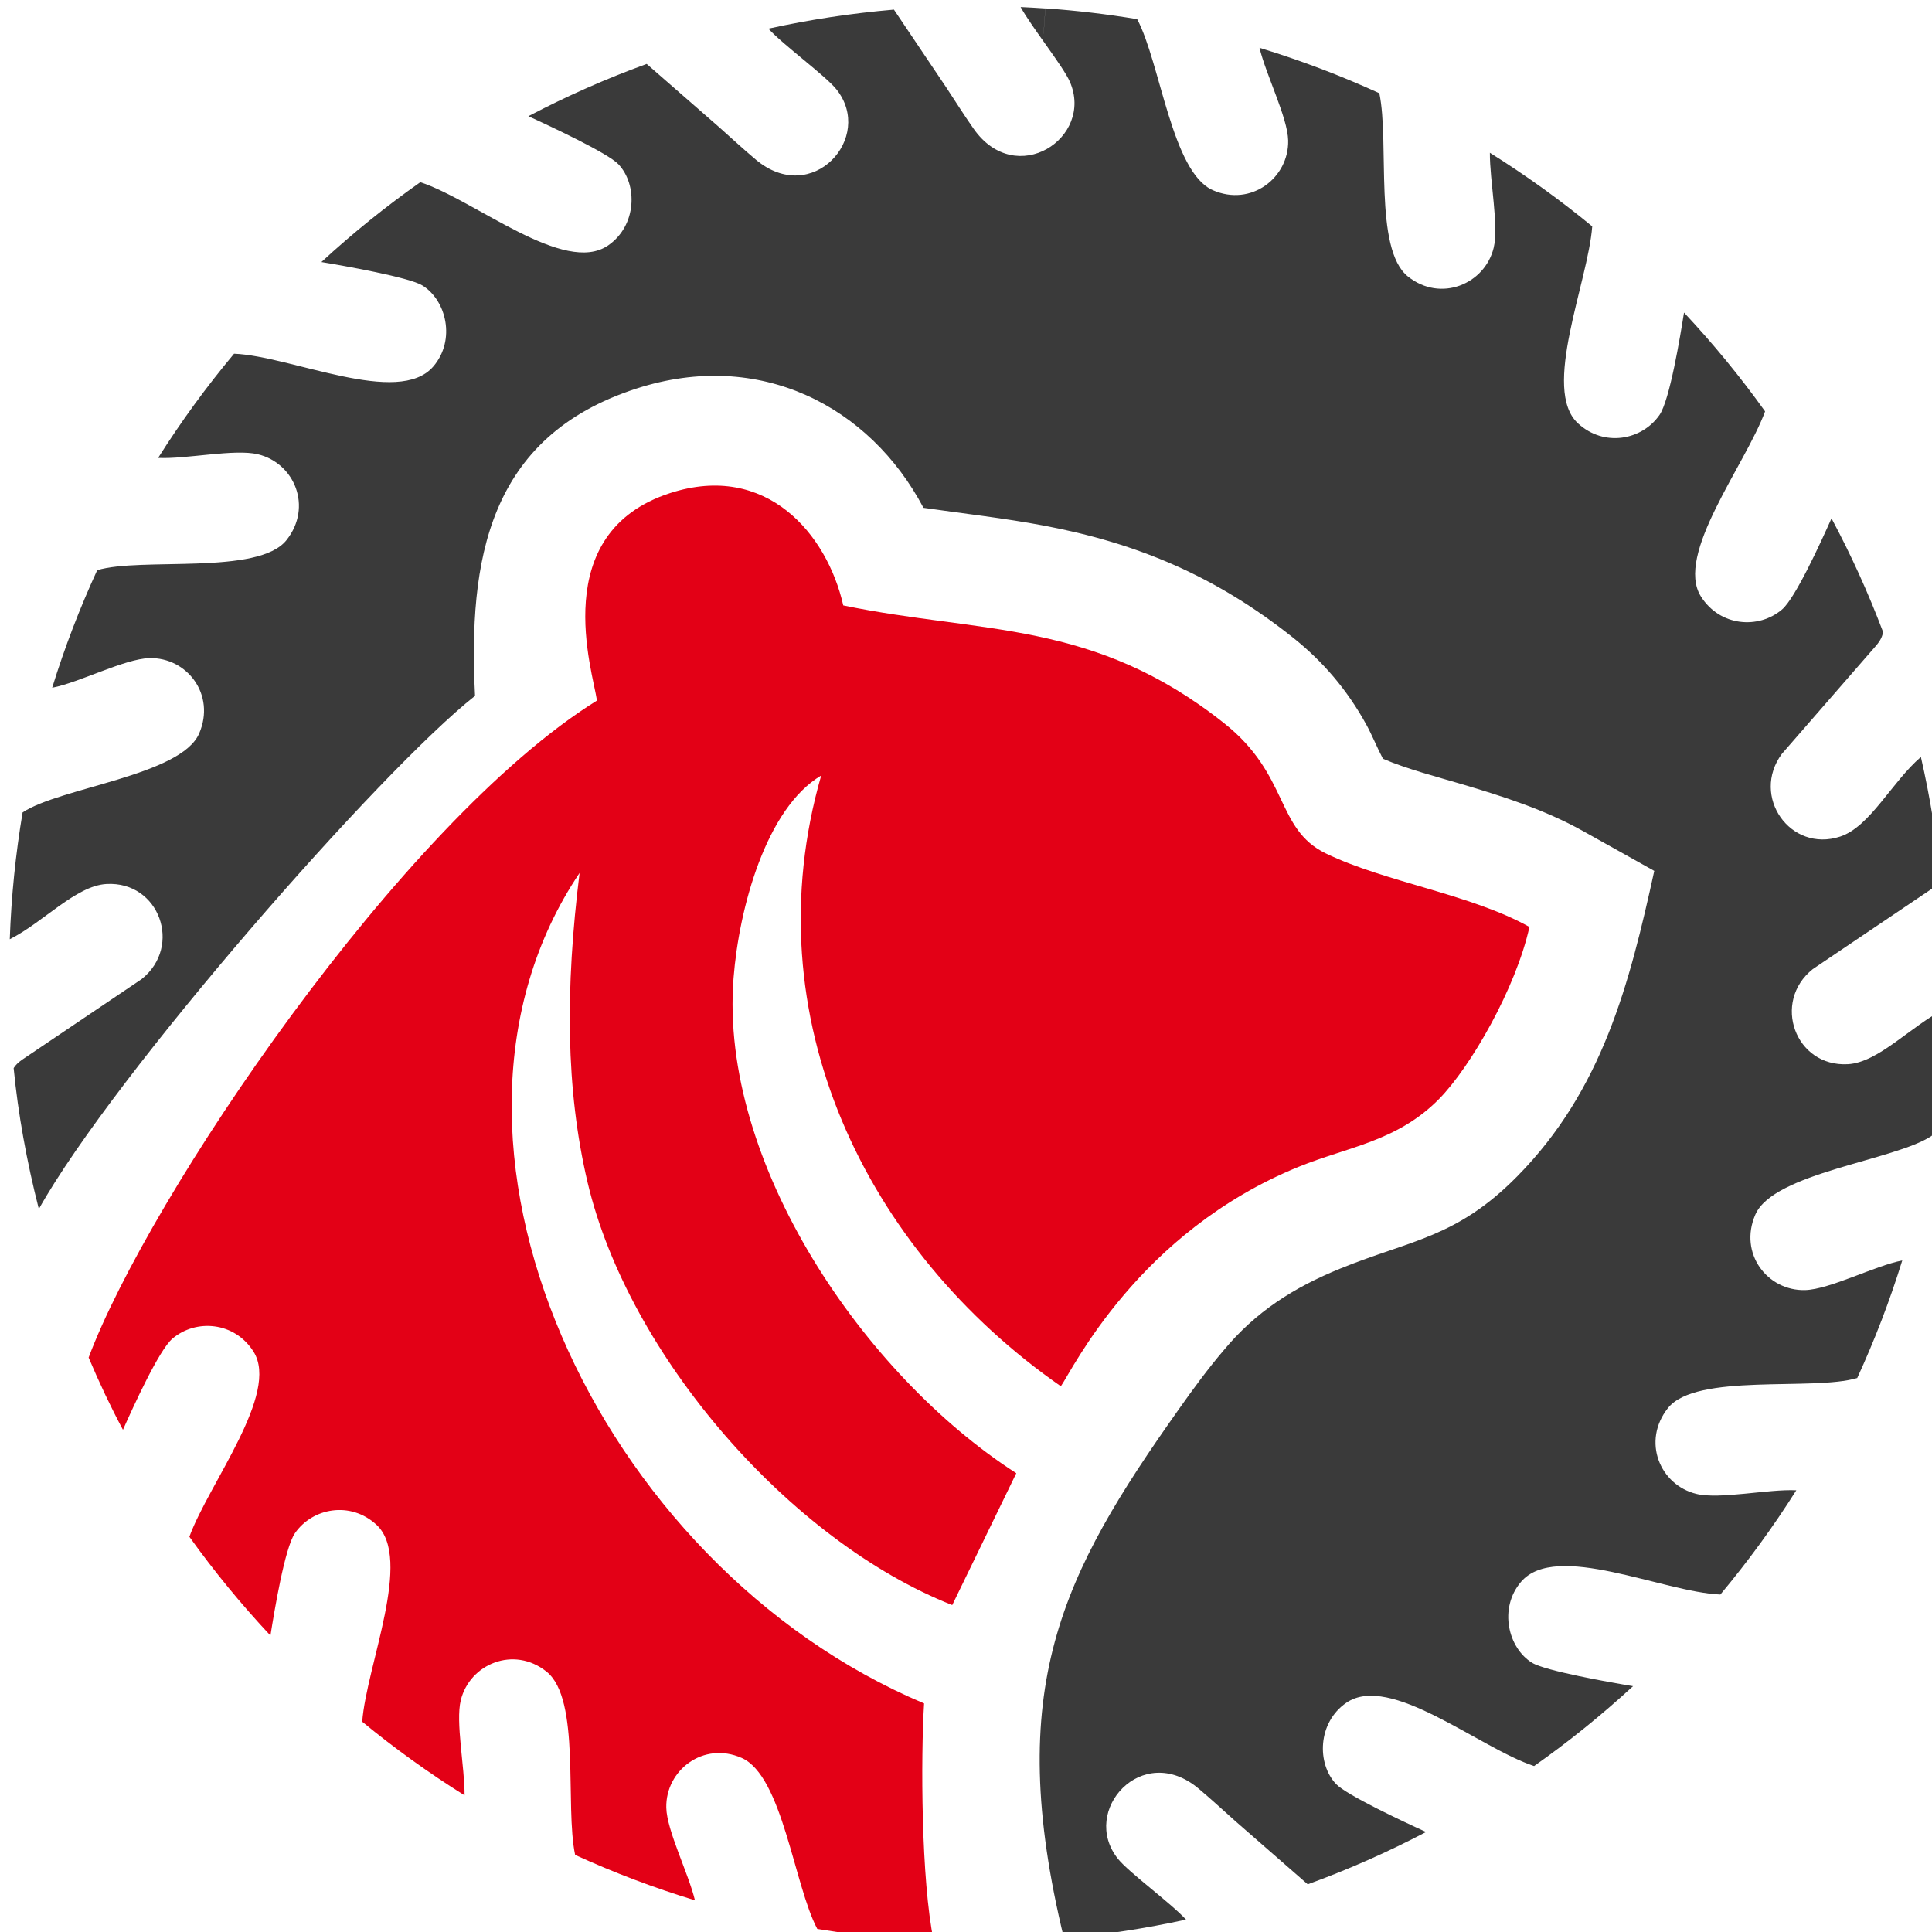
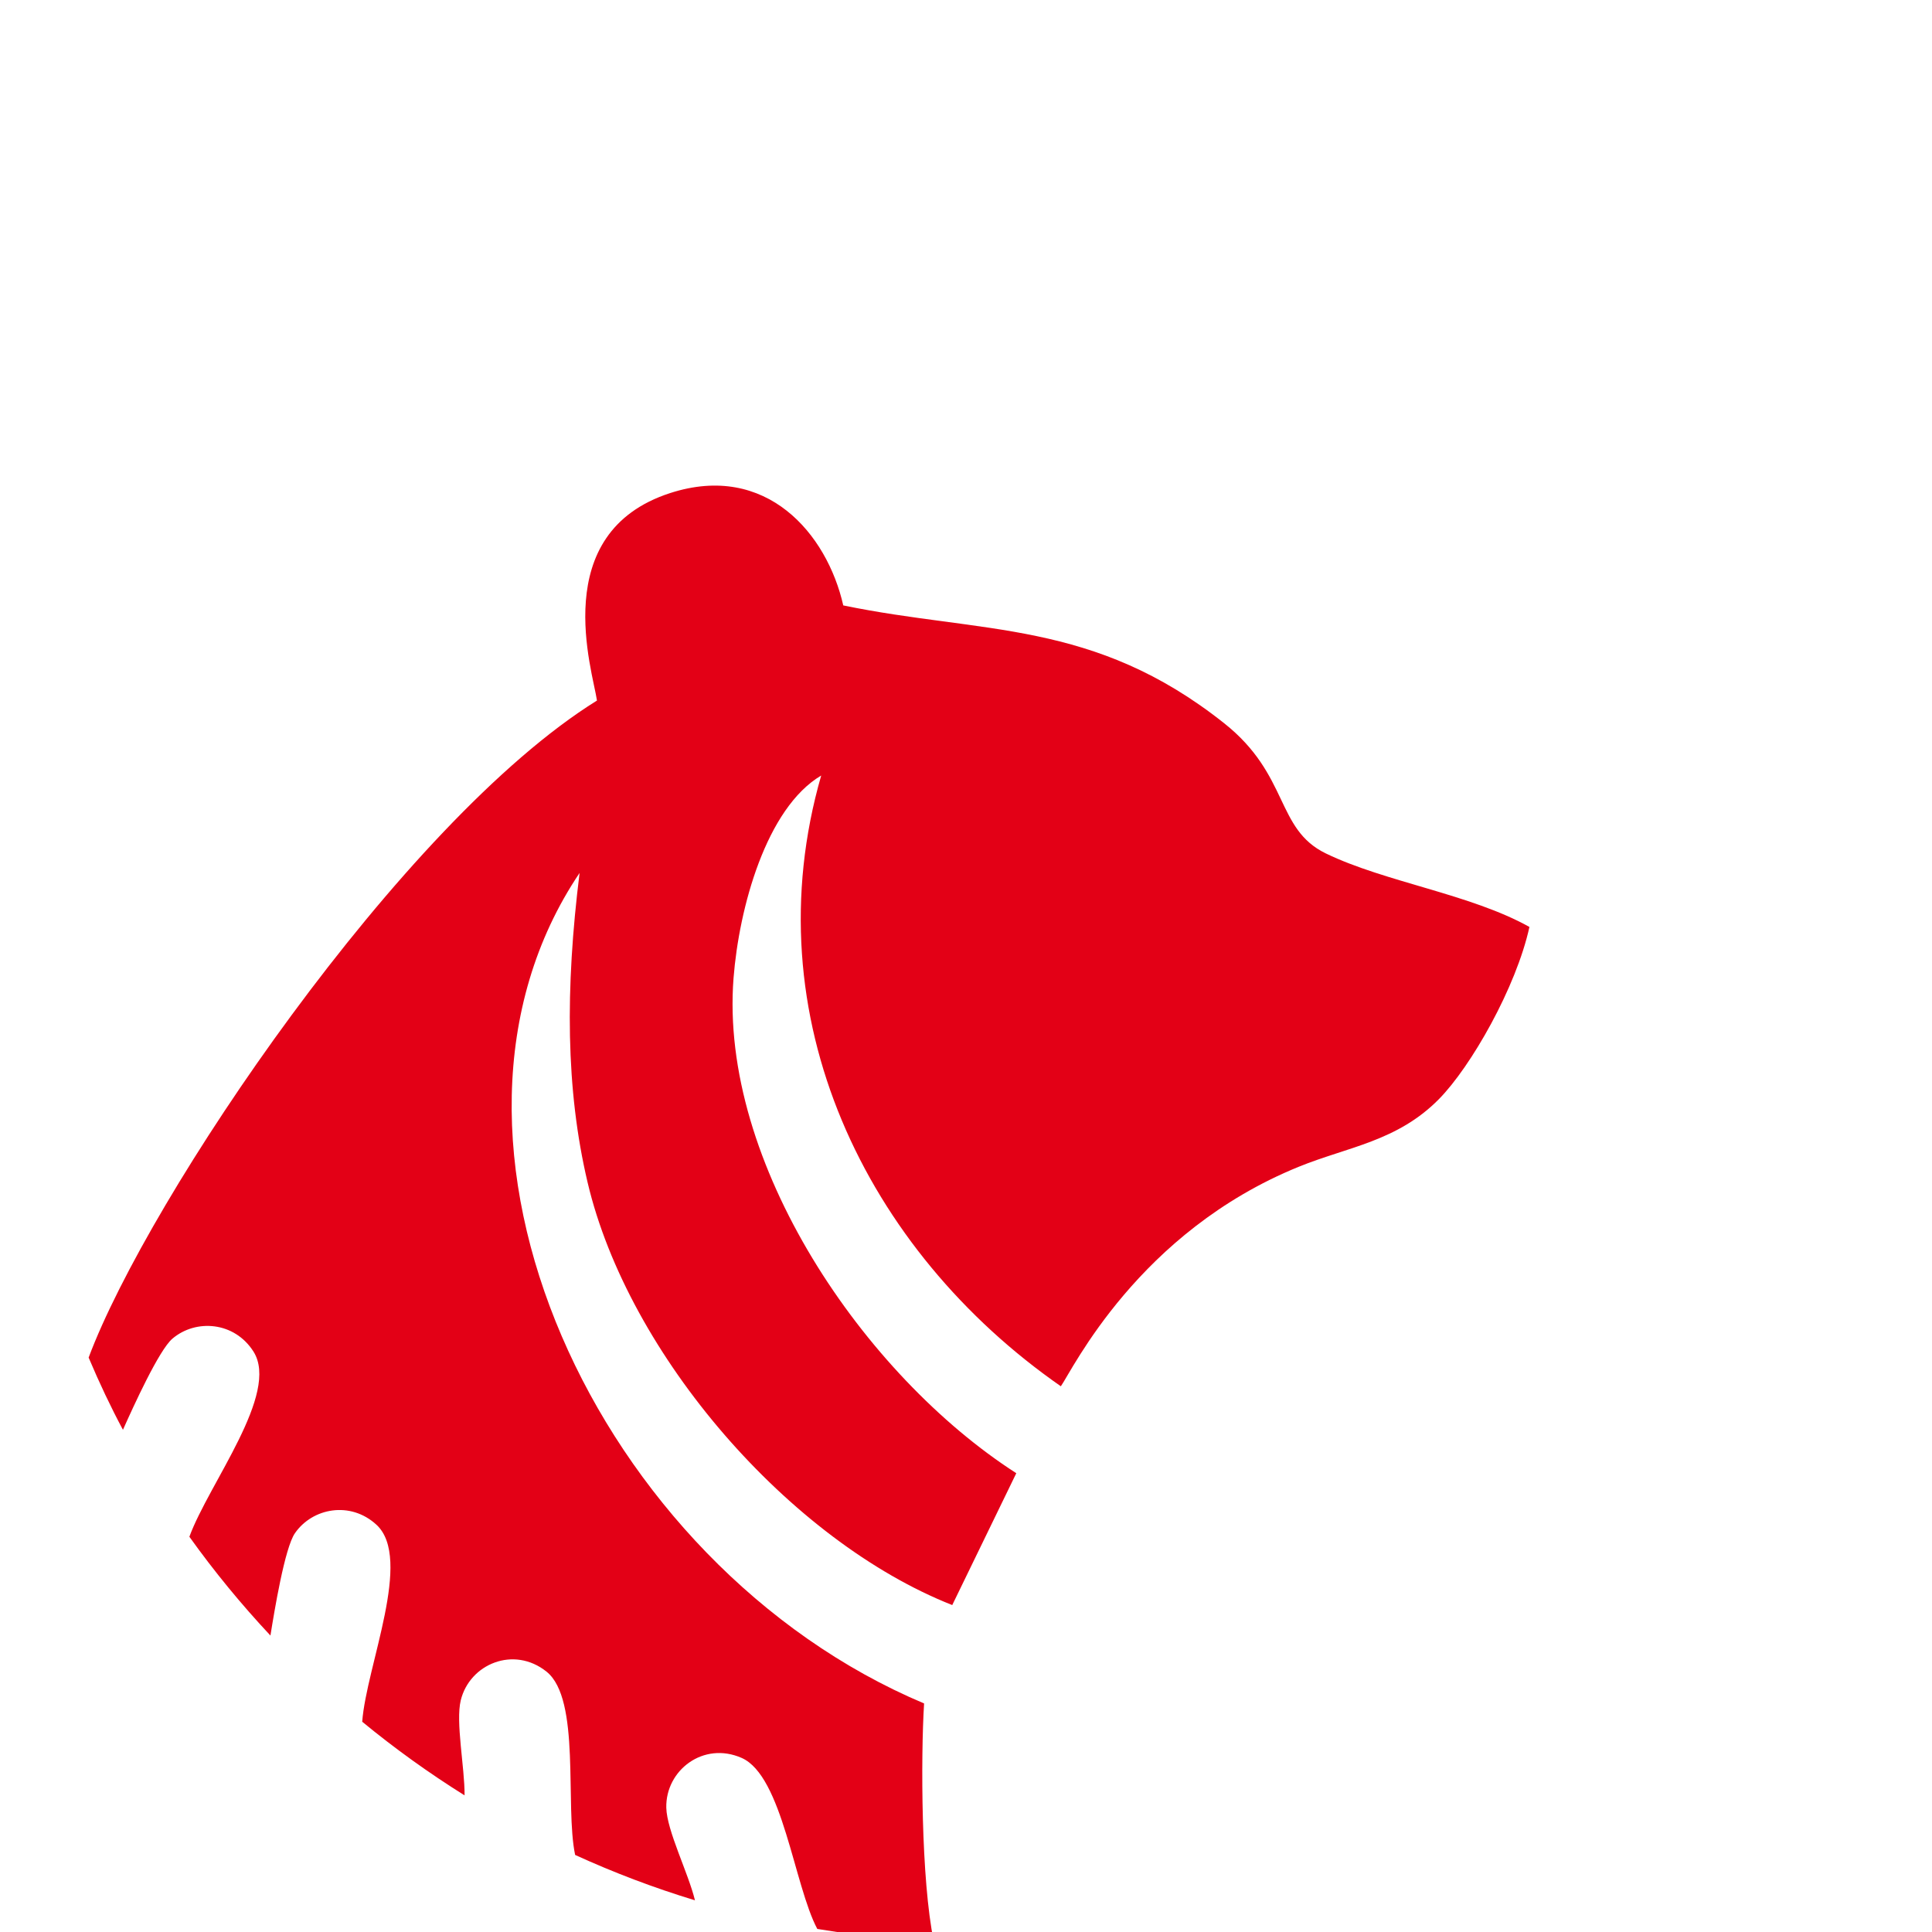
<svg xmlns="http://www.w3.org/2000/svg" xmlns:ns1="http://www.inkscape.org/namespaces/inkscape" xmlns:ns2="http://sodipodi.sourceforge.net/DTD/sodipodi-0.dtd" width="120" height="120" viewBox="0 0 31.75 31.75" version="1.1" id="svg1" ns1:version="1.4 (86a8ad7, 2024-10-11)" ns2:docname="Лого медведь 120 120px.svg">
  <ns2:namedview id="namedview1" pagecolor="#ffffff" bordercolor="#000000" borderopacity="0.25" ns1:showpageshadow="2" ns1:pageopacity="0.0" ns1:pagecheckerboard="0" ns1:deskcolor="#d1d1d1" ns1:document-units="mm" ns1:zoom="1.9502576" ns1:cx="76.912915" ns1:cy="90.244487" ns1:window-width="1920" ns1:window-height="976" ns1:window-x="-8" ns1:window-y="-8" ns1:window-maximized="1" ns1:current-layer="layer1" />
  <defs id="defs1" />
  <g ns1:label="Слой 1" ns1:groupmode="layer" id="layer1">
    <g id="Layer1004" transform="matrix(0.219,0,0,0.219,-49.079,-14.062)">
-       <path d="m 302.418,66.737 0.135,-1.9 c 2.328,0.162 4.624,0.435 6.886,0.811 1.747,3.299 2.605,11.482 5.674,12.832 2.878,1.267 5.716,-0.932 5.656,-3.731 -0.038,-1.716 -1.658,-4.911 -2.151,-6.952 3.089,0.94 6.092,2.08 8.992,3.406 0.778,3.703 -0.445,11.676 2.143,13.752 2.458,1.969 5.772,0.575 6.437,-2.148 0.399,-1.631 -0.298,-5.018 -0.285,-7.134 2.682,1.678 5.249,3.522 7.681,5.524 -0.315,4.202 -3.826,12.235 -1.071,14.78 1.961,1.808 4.809,1.265 6.12,-0.63 0.766,-1.105 1.55,-5.872 1.839,-7.682 2.185,2.333 4.219,4.809 6.083,7.415 -1.464,4.003 -6.798,10.753 -4.812,13.893 1.429,2.256 4.326,2.467 6.084,0.972 1.005,-0.851 2.928,-5.082 3.713,-6.838 1.464,2.737 2.755,5.58 3.864,8.512 -0.032,0.325 -0.188,0.655 -0.521,1.043 l -7.068,8.118 c -2.346,3.171 0.619,7.441 4.382,6.205 2.231,-0.734 3.88,-4.109 6.05,-5.971 0.691,3.01 1.19,6.095 1.493,9.235 -0.135,0.222 -0.348,0.434 -0.665,0.652 l -8.938,6.028 c -3.091,2.462 -1.326,7.361 2.635,7.138 2.306,-0.13 4.728,-2.87 7.259,-4.144 -0.114,3.23 -0.44,6.407 -0.963,9.516 -2.796,1.867 -11.883,2.763 -13.248,5.923 -1.257,2.909 0.907,5.725 3.733,5.656 1.852,-0.046 5.275,-1.84 7.296,-2.222 -0.937,3.03 -2.07,5.975 -3.378,8.821 -3.307,0.995 -12.101,-0.405 -14.208,2.259 -1.97,2.489 -0.604,5.775 2.148,6.439 1.762,0.424 5.404,-0.379 7.488,-0.274 -1.728,2.736 -3.633,5.348 -5.699,7.821 -4.308,-0.174 -12.339,-4.013 -14.955,-0.955 -1.704,1.992 -0.967,4.984 0.831,6.081 0.995,0.609 5.879,1.475 7.571,1.752 -2.338,2.155 -4.818,4.158 -7.425,5.995 -4.136,-1.364 -10.803,-7.005 -14.09,-4.749 -2.165,1.487 -2.224,4.572 -0.768,6.1 0.786,0.825 5.089,2.844 6.753,3.598 -2.855,1.497 -5.819,2.812 -8.881,3.925 l -5.43,-4.74 c -0.982,-0.871 -1.713,-1.561 -2.756,-2.439 -4.236,-3.568 -8.92,1.664 -6.061,5.26 0.815,1.027 3.957,3.307 5.112,4.566 -2.987,0.657 -6.045,1.129 -9.156,1.406 -4.561,-18.781 -0.155,-27.306 8.612,-39.696 1.041,-1.472 2.179,-3.035 3.373,-4.43 2.405,-2.902 5.269,-4.716 8.748,-6.132 5.323,-2.165 8.713,-2.298 13.27,-6.913 6.403,-6.488 8.431,-14.448 10.292,-22.929 l -5.342,-2.986 c -2.867,-1.602 -6.003,-2.605 -9.136,-3.532 -1.86,-0.552 -4.044,-1.113 -5.882,-1.895 -0.428,-0.81 -0.829,-1.805 -1.256,-2.579 -1.42,-2.574 -3.217,-4.705 -5.523,-6.537 -5.723,-4.544 -11.561,-7.049 -18.702,-8.39 -2.982,-0.56 -5.998,-0.892 -8.998,-1.327 -4.041,-7.64 -12.297,-11.932 -21.529,-8.95 -11.197,3.617 -12.621,12.944 -12.122,23.062 -7.004,5.505 -27.035,28.338 -32.732,38.506 -0.912,-3.577 -1.561,-7.166 -1.89,-10.573 0.135,-0.222 0.348,-0.433 0.664,-0.65 l 8.939,-6.028 c 3.091,-2.462 1.327,-7.36 -2.636,-7.137 -2.304,0.13 -4.727,2.87 -7.258,4.144 0.114,-3.23 0.44,-6.407 0.963,-9.516 2.798,-1.866 11.882,-2.764 13.248,-5.923 1.258,-2.908 -0.906,-5.725 -3.733,-5.655 -1.852,0.046 -5.274,1.839 -7.296,2.222 0.937,-3.03 2.07,-5.975 3.378,-8.821 3.307,-0.995 12.101,0.405 14.207,-2.26 1.971,-2.489 0.604,-5.775 -2.148,-6.438 -1.761,-0.424 -5.403,0.378 -7.487,0.273 1.727,-2.736 3.632,-5.348 5.699,-7.82 4.309,0.175 12.338,4.012 14.954,0.955 1.705,-1.992 0.967,-4.983 -0.831,-6.081 -0.996,-0.609 -5.88,-1.475 -7.571,-1.752 2.338,-2.155 4.818,-4.158 7.425,-5.994 4.136,1.366 10.804,7.005 14.09,4.748 2.165,-1.487 2.225,-4.572 0.768,-6.1 -0.785,-0.825 -5.089,-2.844 -6.752,-3.598 2.854,-1.496 5.819,-2.812 8.88,-3.924 l 5.43,4.74 c 0.982,0.871 1.714,1.561 2.756,2.439 4.236,3.567 8.92,-1.664 6.061,-5.26 -0.815,-1.027 -3.959,-3.307 -5.113,-4.565 3.071,-0.675 6.216,-1.154 9.419,-1.429 l 3.941,5.861 c 0.724,1.097 1.254,1.954 2.035,3.073 3.176,4.547 9.062,0.697 7.226,-3.522 -0.509,-1.17 -2.835,-4.051 -3.695,-5.605 0.62,0.028 1.239,0.062 1.855,0.105 l -0.134,1.903 z" style="fill:#3a3a3a;fill-rule:evenodd" id="path17" />
      <path d="m 268.903,116.778 c -14.688,9.127 -33.677,37.348 -38.146,49.301 l 0.01,0.028 c 0.794,1.879 1.651,3.69 2.564,5.395 0.785,-1.758 2.708,-5.988 3.712,-6.839 1.759,-1.496 4.655,-1.284 6.085,0.972 1.986,3.139 -3.348,9.89 -4.812,13.892 1.864,2.607 3.899,5.081 6.083,7.415 0.289,-1.81 1.071,-6.578 1.839,-7.682 1.31,-1.895 4.16,-2.438 6.119,-0.631 2.754,2.544 -0.756,10.577 -1.072,14.779 2.432,2.003 4.999,3.848 7.682,5.526 0.013,-2.116 -0.684,-5.503 -0.286,-7.134 0.666,-2.725 3.98,-4.117 6.438,-2.148 2.588,2.076 1.365,10.049 2.144,13.752 2.898,1.325 5.902,2.466 8.992,3.405 -0.494,-2.041 -2.115,-5.235 -2.151,-6.952 -0.06,-2.8 2.778,-4.999 5.656,-3.732 3.067,1.351 3.928,9.534 5.674,12.832 2.048,0.341 4.124,0.597 6.225,0.761 0.794,0.062 1.817,0.13 2.506,0.154 l 0.008,4e-4 c -0.953,-4.58 -0.974,-13.832 -0.724,-17.836 -24.619,-10.37 -39.282,-42.371 -25.852,-62.319 -1.078,8.687 -1.045,16.241 0.601,23.22 3.061,12.98 15.178,26.904 27.364,31.717 l 4.806,-9.895 c -11.428,-7.346 -22.301,-23.29 -21.217,-37.16 0.41,-5.253 2.447,-12.747 6.577,-15.194 -5.206,18.097 3.341,35.641 17.983,45.831 0.876,-1.246 5.811,-11.573 17.857,-16.474 3.676,-1.495 7.384,-1.901 10.509,-5.069 2.409,-2.44 5.803,-8.392 6.797,-12.925 -4.416,-2.467 -10.838,-3.364 -15.279,-5.517 -3.784,-1.835 -2.721,-5.874 -7.625,-9.766 -9.828,-7.803 -18.14,-6.686 -28.586,-8.845 -1.22,-5.386 -5.775,-10.759 -12.979,-8.434 -9.253,2.99 -5.809,13.397 -5.504,15.57 z" style="fill:#e30016;fill-rule:evenodd" id="path18" />
    </g>
  </g>
</svg>